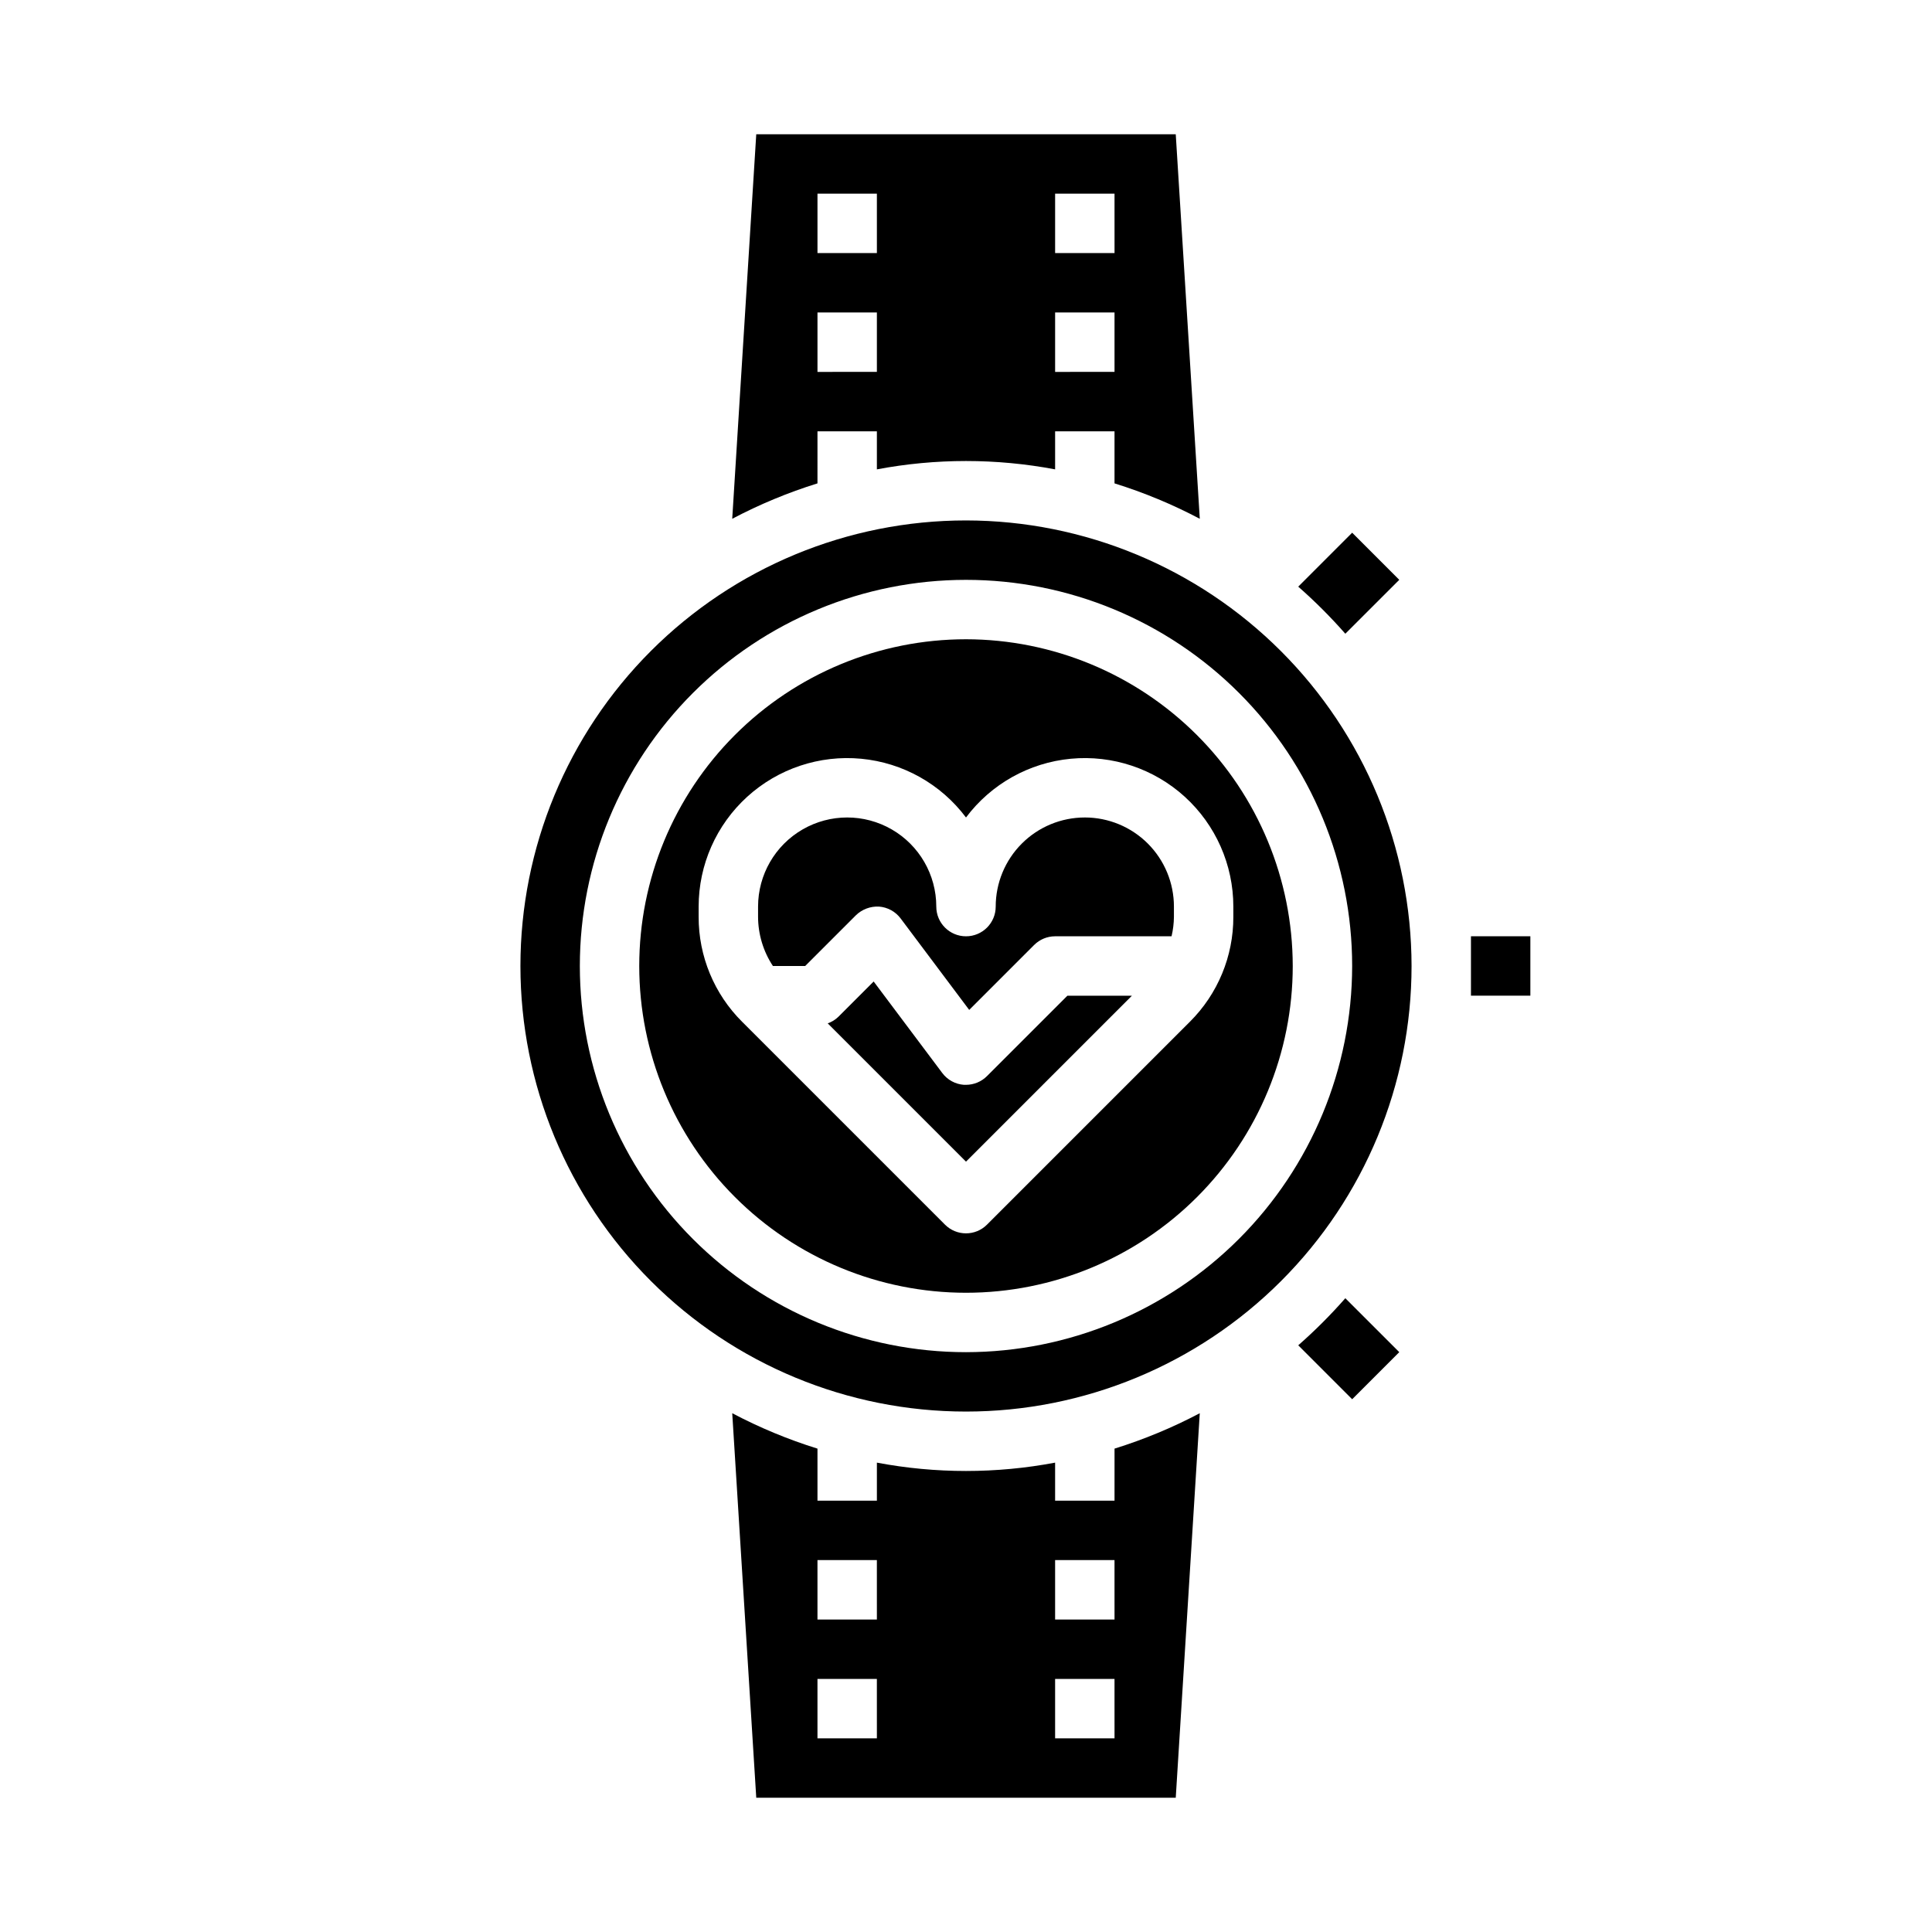
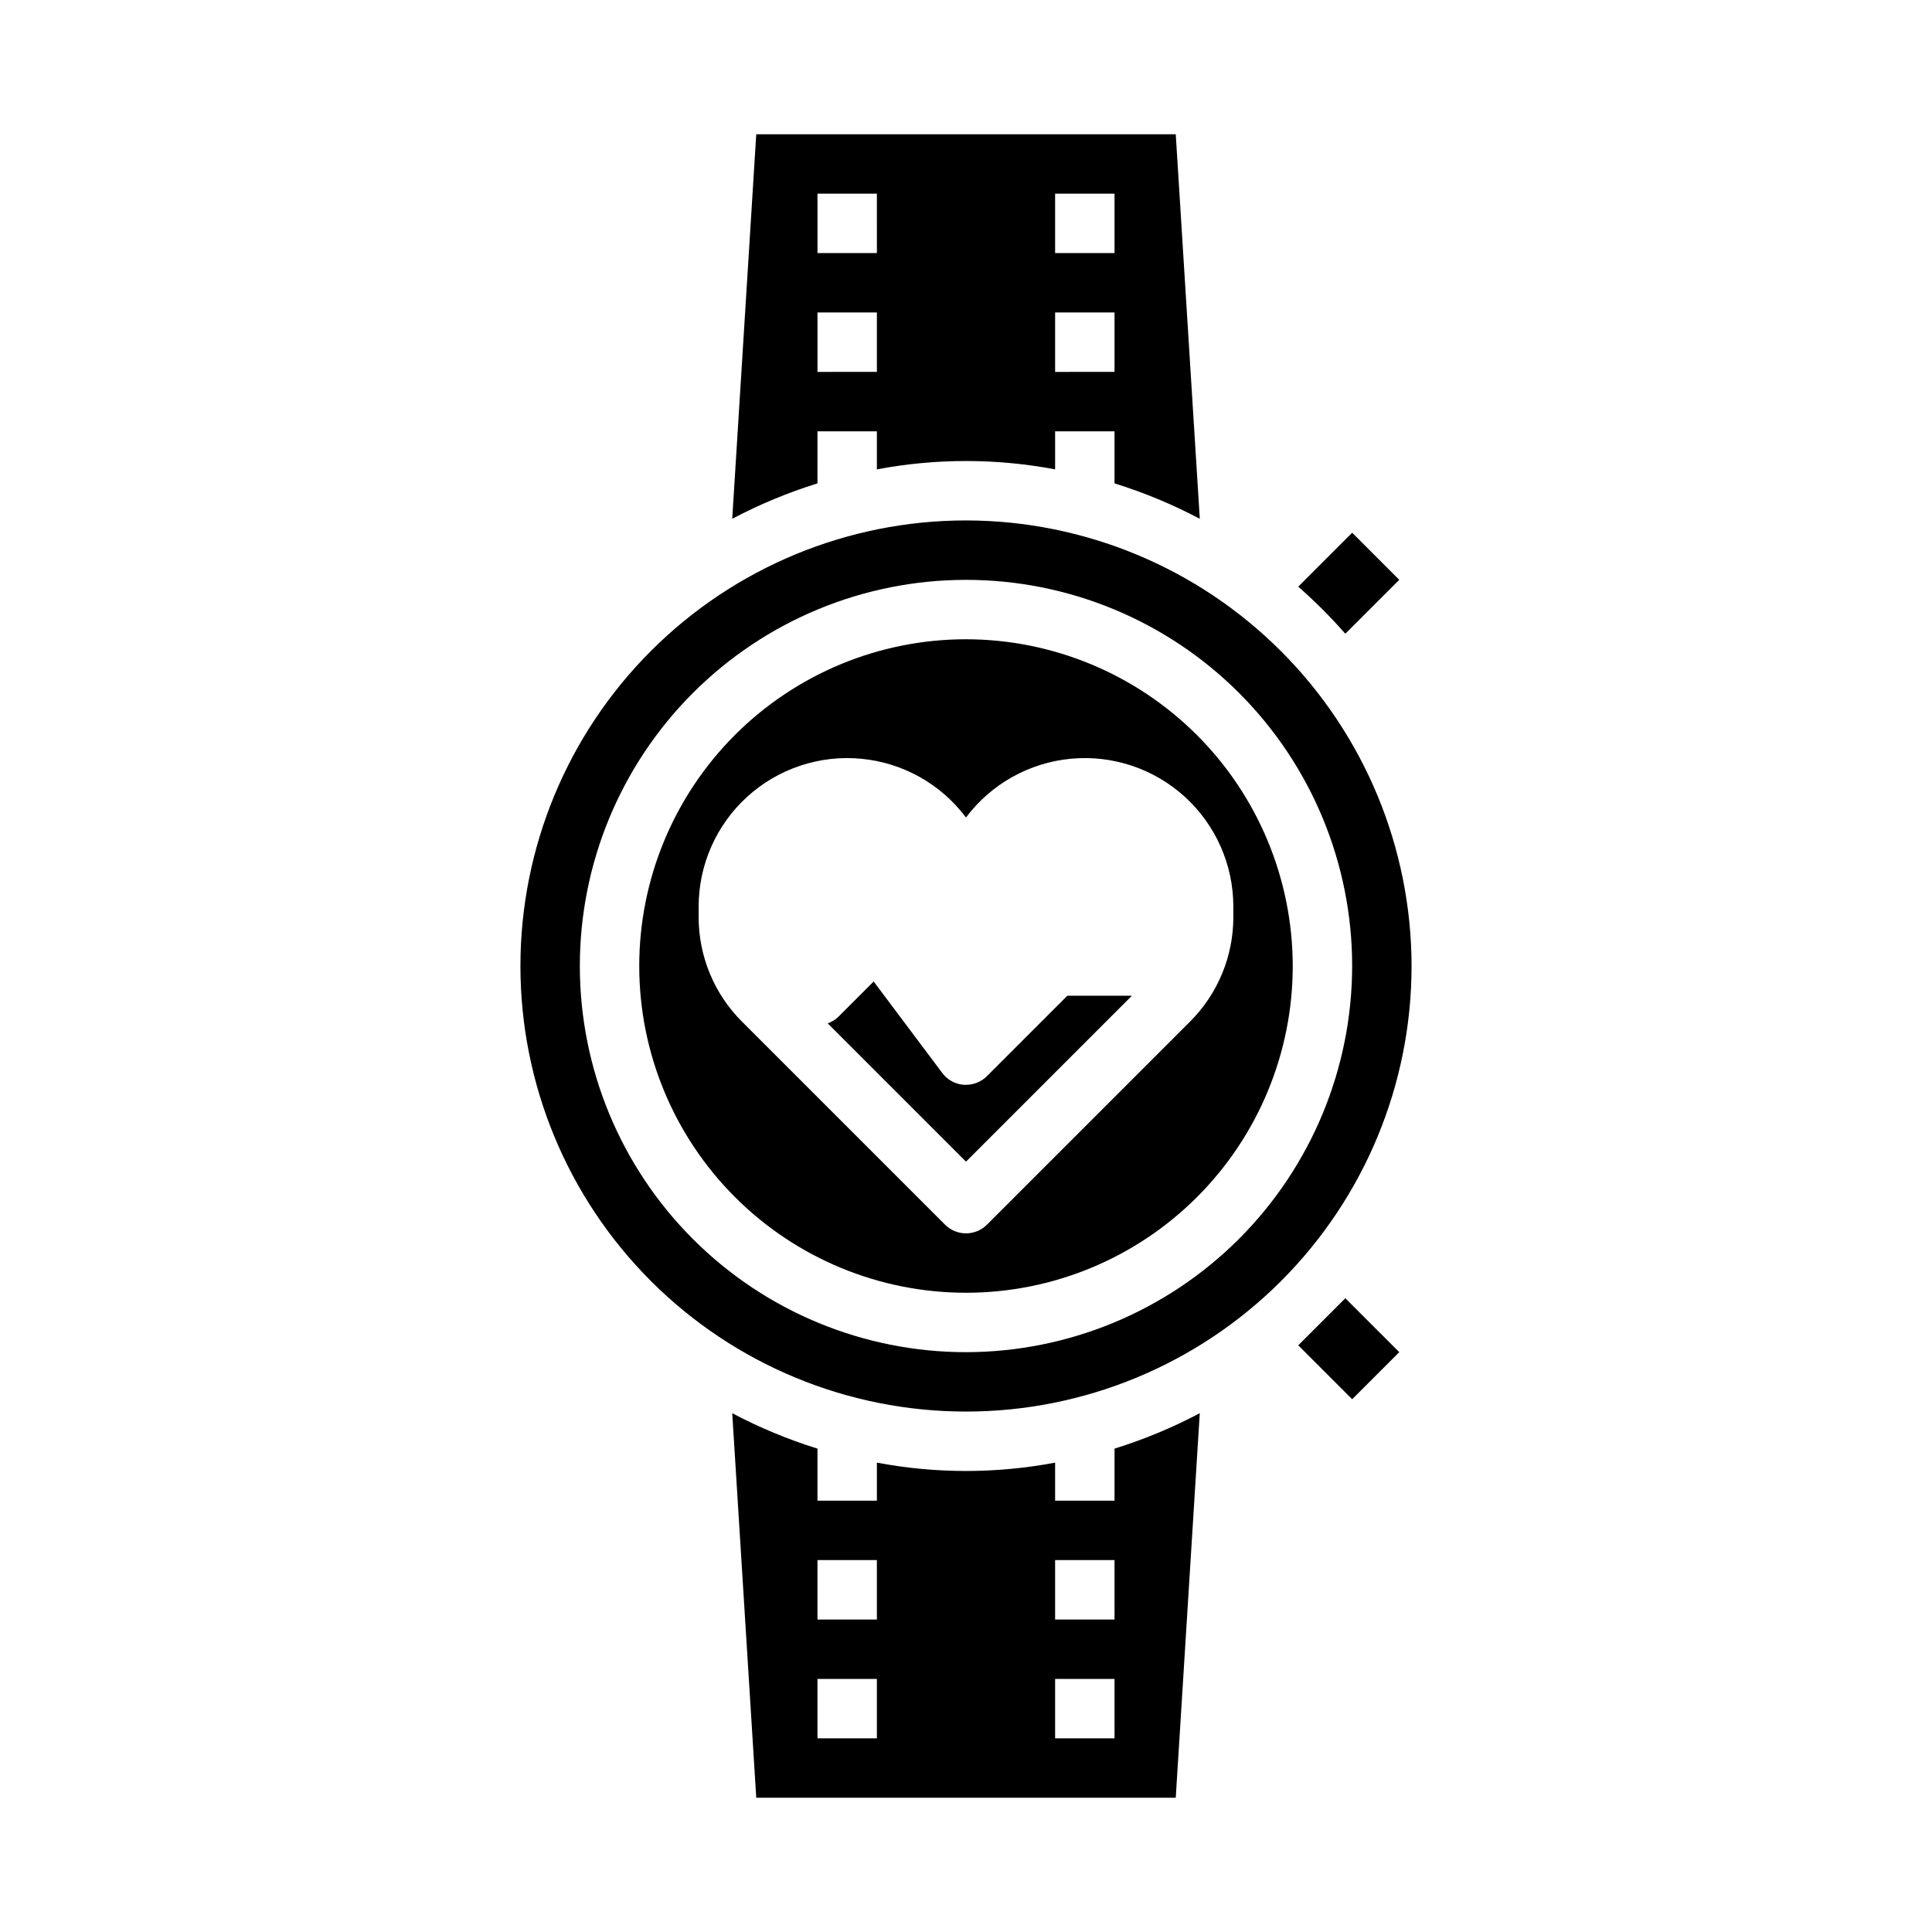
<svg xmlns="http://www.w3.org/2000/svg" fill="#000000" width="800px" height="800px" version="1.1" viewBox="144 144 512 512">
  <g>
    <path d="m439.36 541.7h-15.746v-10.086c-15.605 2.949-31.625 2.949-47.23 0v10.086h-15.746v-13.801c-7.801-2.426-15.363-5.566-22.59-9.383l6.367 101.9h111.17l6.367-101.9h0.004c-7.227 3.816-14.789 6.957-22.594 9.383zm-62.977 62.977h-15.746v-15.746h15.742zm0-31.488h-15.746v-15.746h15.742zm62.977 31.488h-15.746v-15.746h15.742zm0-31.488h-15.746v-15.746h15.742z" />
-     <path d="m488.05 500.52 14.289 14.297 12.484-12.484-14.297-14.289c-3.883 4.426-8.051 8.594-12.477 12.477z" />
-     <path d="m431.49 360.64c-6.266 0-12.273 2.488-16.699 6.918-4.43 4.43-6.918 10.438-6.918 16.699 0 4.348-3.523 7.871-7.871 7.871s-7.875-3.523-7.875-7.871c0-8.438-4.5-16.234-11.805-20.453-7.309-4.219-16.312-4.219-23.617 0-7.309 4.219-11.809 12.016-11.809 20.453v2.699c0.012 4.641 1.379 9.176 3.938 13.047h8.543l13.438-13.438h-0.004c1.637-1.59 3.856-2.426 6.133-2.309 2.277 0.168 4.375 1.316 5.738 3.148l18.168 24.23 17.199-17.199h0.004c1.473-1.477 3.477-2.309 5.562-2.309h30.859c0.402-1.695 0.613-3.43 0.629-5.172v-2.699c0-6.262-2.488-12.27-6.914-16.699-4.43-4.43-10.438-6.918-16.699-6.918z" />
+     <path d="m488.05 500.52 14.289 14.297 12.484-12.484-14.297-14.289z" />
    <path d="m514.82 297.66-12.484-12.488-14.289 14.297c4.426 3.883 8.594 8.051 12.477 12.477z" />
    <path d="m360.64 258.3h15.742v10.086h0.004c15.605-2.949 31.625-2.949 47.23 0v-10.086h15.742v13.801h0.004c7.805 2.426 15.367 5.566 22.594 9.383l-6.371-101.9h-111.17l-6.367 101.9c7.227-3.816 14.789-6.957 22.59-9.383zm62.977-62.977h15.742l0.004 15.746h-15.746zm0 31.488h15.742v15.742l-15.742 0.004zm-62.977-31.488h15.742l0.004 15.746h-15.746zm0 31.488h15.742v15.742l-15.742 0.004z" />
    <path d="m405.56 429.18c-1.473 1.477-3.477 2.305-5.562 2.309h-0.559c-2.281-0.168-4.375-1.316-5.742-3.152l-18.168-24.23-9.328 9.328v0.004c-0.809 0.789-1.781 1.391-2.848 1.762l36.645 36.645 43.973-43.973h-17.098z" />
-     <path d="m533.82 392.12h15.742v15.742h-15.742z" />
    <path d="m400 313.41c-22.969 0-44.992 9.125-61.23 25.363s-25.363 38.262-25.363 61.23c0 22.965 9.125 44.988 25.363 61.227 16.238 16.242 38.262 25.363 61.23 25.363 22.965 0 44.988-9.121 61.227-25.363 16.242-16.238 25.363-38.262 25.363-61.227-0.027-22.957-9.156-44.969-25.391-61.203-16.234-16.23-38.242-25.363-61.199-25.391zm70.848 73.547c0.027 10.445-4.121 20.465-11.527 27.828l-53.758 53.758c-3.074 3.074-8.055 3.074-11.129 0l-53.758-53.758c-7.406-7.363-11.555-17.383-11.527-27.828v-2.699c0-11.086 4.676-21.656 12.879-29.117 8.199-7.457 19.164-11.113 30.199-10.066 11.039 1.047 21.121 6.699 27.773 15.566 6.648-8.867 16.734-14.52 27.77-15.566 11.035-1.047 22 2.609 30.203 10.066 8.199 7.461 12.875 18.031 12.875 29.117z" />
    <path d="m400 281.92c-31.316 0-61.352 12.441-83.496 34.586-22.145 22.145-34.586 52.18-34.586 83.496s12.441 61.348 34.586 83.492c22.145 22.145 52.18 34.586 83.496 34.586s61.348-12.441 83.492-34.586c22.145-22.145 34.586-52.176 34.586-83.492-0.035-31.309-12.488-61.32-34.625-83.457s-52.148-34.59-83.453-34.625zm0 220.42c-27.145 0-53.172-10.781-72.363-29.977-19.191-19.191-29.973-45.219-29.973-72.359 0-27.145 10.781-53.172 29.973-72.363 19.191-19.191 45.219-29.973 72.363-29.973 27.141 0 53.168 10.781 72.359 29.973 19.195 19.191 29.977 45.219 29.977 72.363-0.031 27.129-10.824 53.141-30.008 72.328-19.188 19.184-45.199 29.977-72.328 30.008z" />
  </g>
</svg>